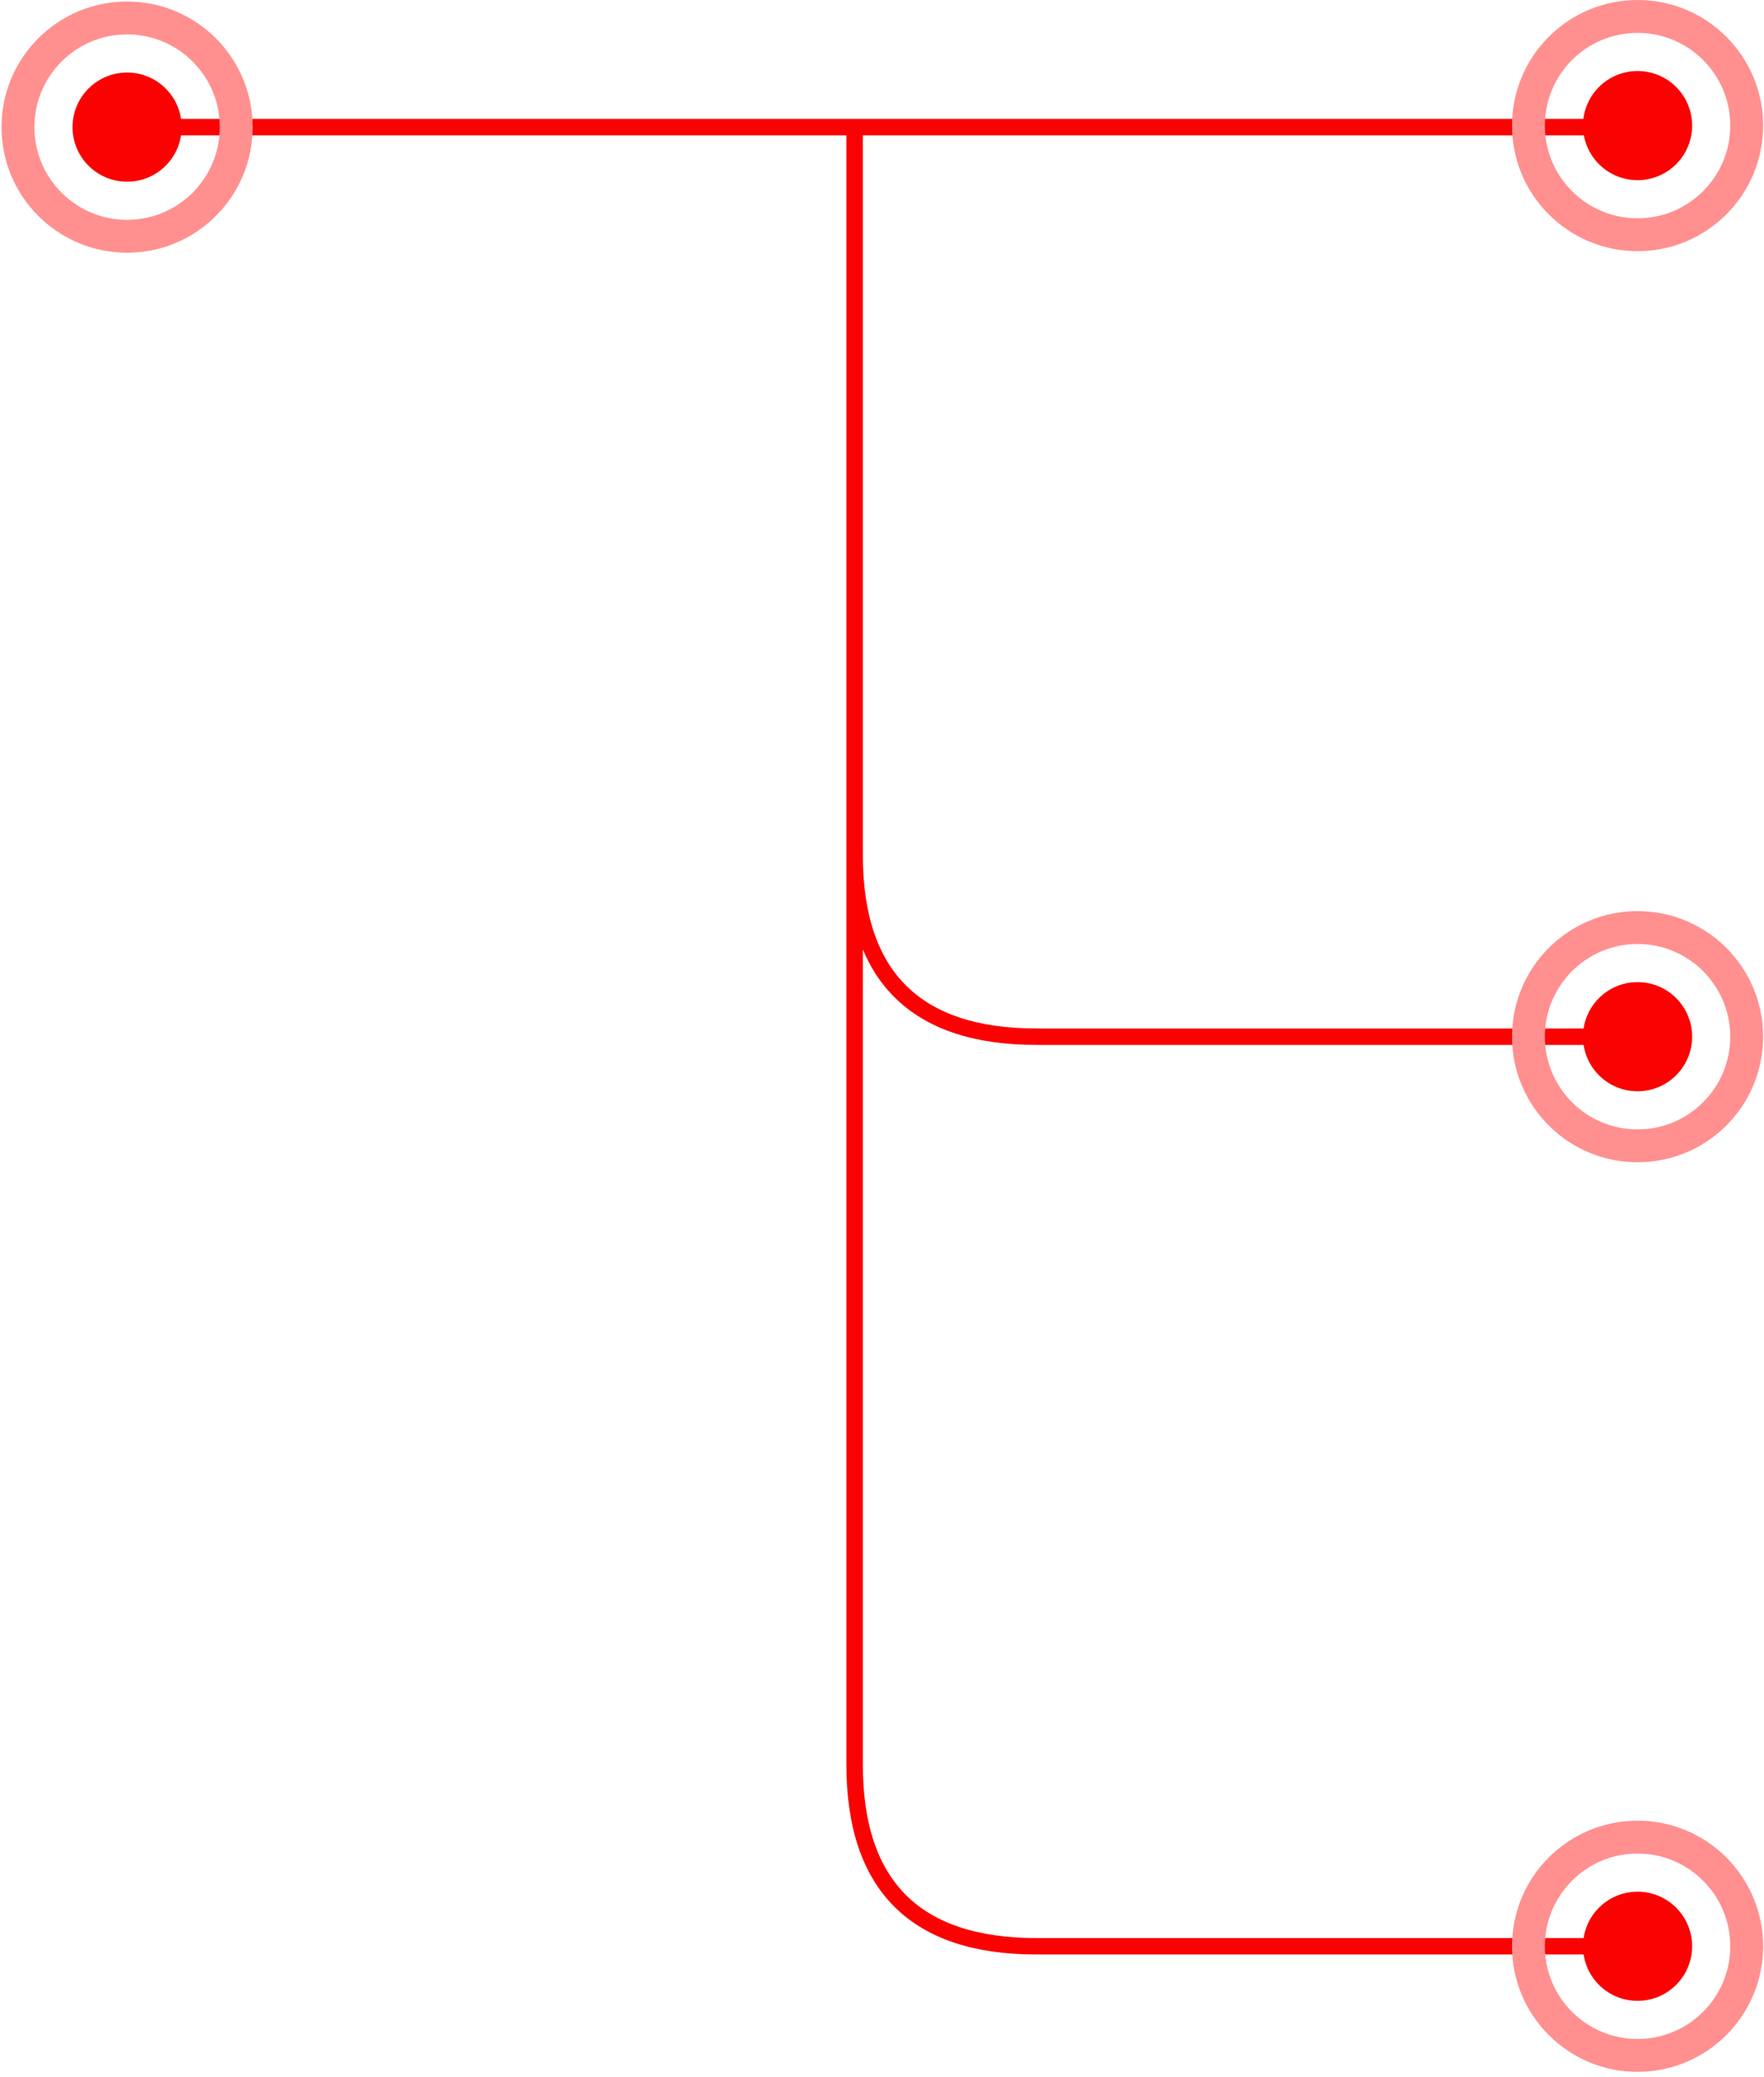
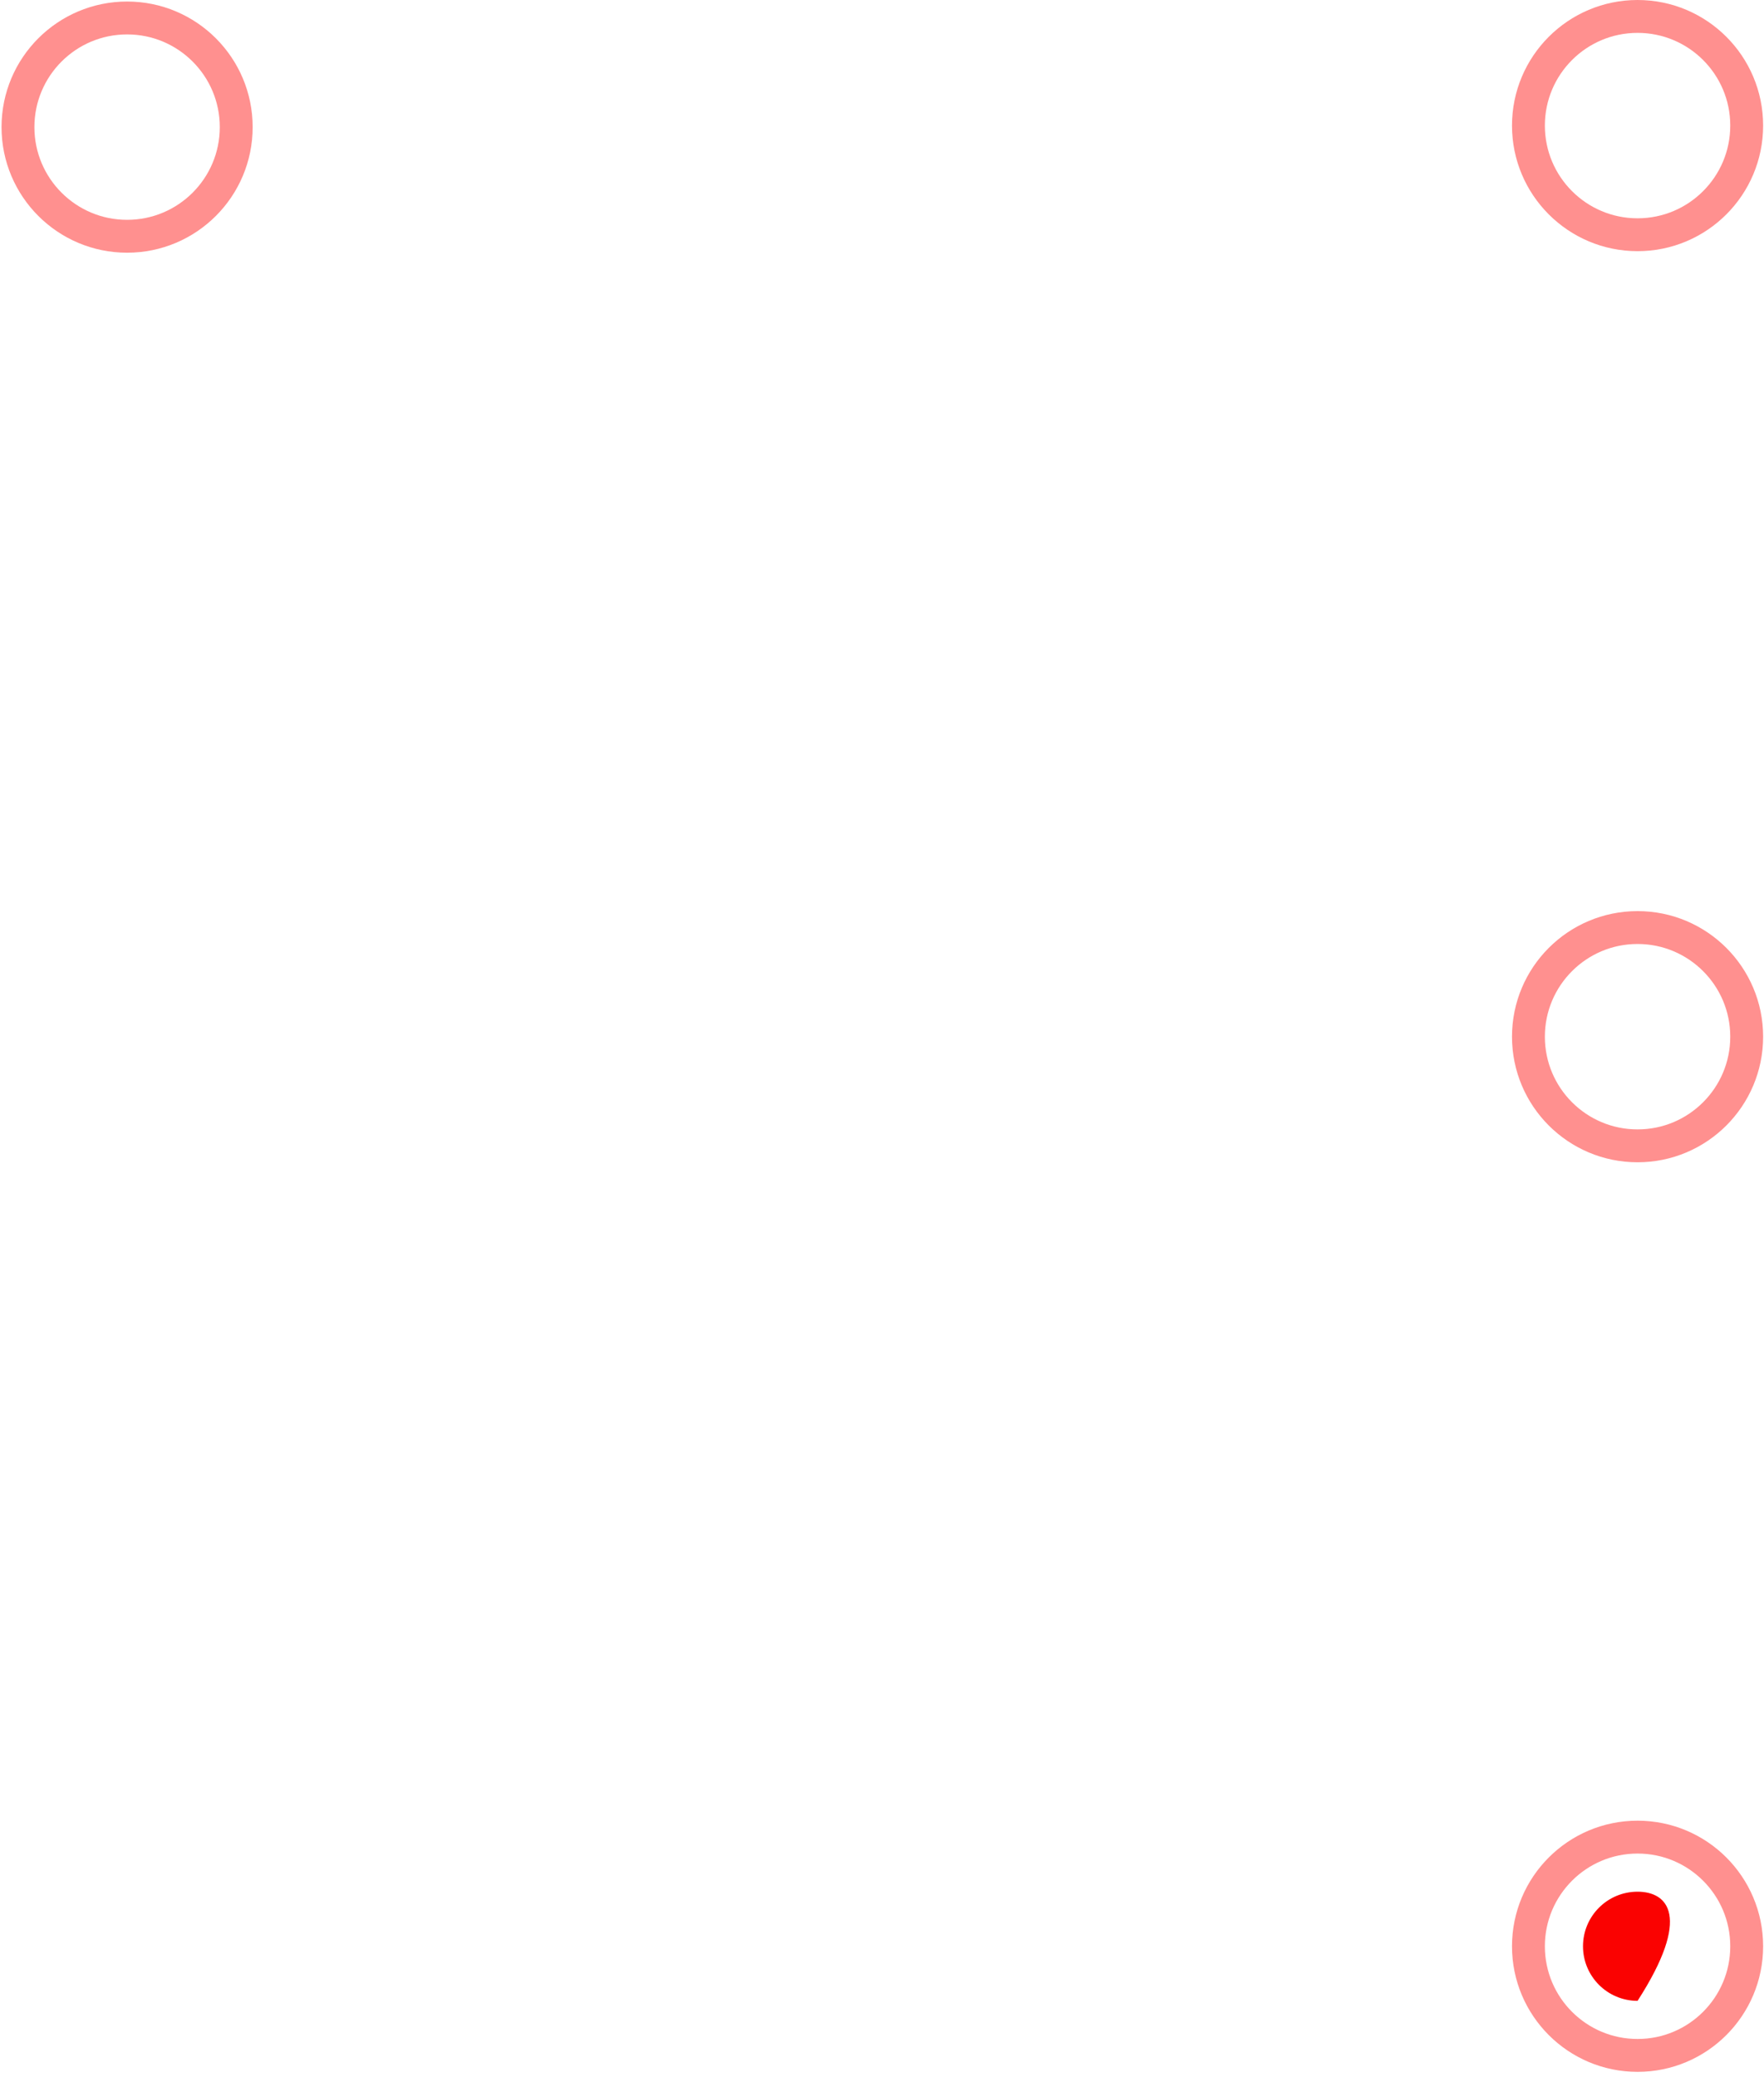
<svg xmlns="http://www.w3.org/2000/svg" width="322" height="379" viewBox="0 0 322 379" fill="none">
-   <path d="M23.2 23.2H156.85H290.5M156 23.2V156M156 156C156 178.133 167.067 189.2 189.2 189.2H239.85H290.5M156 156V322C156 344.133 167.067 355.2 189.2 355.2H290.5" stroke="#FA0201" stroke-width="3" stroke-linecap="round" stroke-linejoin="round" />
-   <path d="M23.2 33.16C28.701 33.16 33.16 28.701 33.16 23.2C33.16 17.699 28.701 13.24 23.2 13.24C17.699 13.24 13.24 17.699 13.24 23.2C13.24 28.701 17.699 33.16 23.2 33.16Z" fill="#FA0201" />
  <path d="M23.2 43.12C34.202 43.12 43.12 34.202 43.12 23.2C43.12 12.198 34.202 3.28 23.2 3.28C12.198 3.28 3.28 12.198 3.28 23.2C3.28 34.202 12.198 43.12 23.2 43.12Z" stroke="#FF908F" stroke-width="6" />
-   <path d="M298.92 199.16C304.421 199.16 308.88 194.701 308.88 189.2C308.88 183.699 304.421 179.24 298.92 179.24C293.419 179.24 288.96 183.699 288.96 189.2C288.96 194.701 293.419 199.16 298.92 199.16Z" fill="#FA0201" />
  <path d="M298.92 209.12C309.922 209.12 318.84 200.202 318.84 189.2C318.84 178.199 309.922 169.28 298.92 169.28C287.918 169.28 279 178.199 279 189.2C279 200.202 287.918 209.12 298.92 209.12Z" stroke="#FF908F" stroke-width="6" />
-   <path d="M298.92 365.16C304.421 365.16 308.88 360.701 308.88 355.2C308.88 349.699 304.421 345.24 298.92 345.24C293.419 345.24 288.96 349.699 288.96 355.2C288.96 360.701 293.419 365.16 298.92 365.16Z" fill="#FA0201" />
+   <path d="M298.92 365.16C308.88 349.699 304.421 345.24 298.92 345.24C293.419 345.24 288.96 349.699 288.96 355.2C288.96 360.701 293.419 365.16 298.92 365.16Z" fill="#FA0201" />
  <path d="M298.92 375.12C309.922 375.12 318.84 366.202 318.84 355.2C318.84 344.199 309.922 335.28 298.92 335.28C287.918 335.28 279 344.199 279 355.2C279 366.202 287.918 375.12 298.92 375.12Z" stroke="#FF908F" stroke-width="6" />
-   <path d="M298.92 32.88C304.421 32.88 308.88 28.421 308.88 22.92C308.88 17.419 304.421 12.96 298.92 12.96C293.419 12.96 288.96 17.419 288.96 22.92C288.96 28.421 293.419 32.88 298.92 32.88Z" fill="#FA0201" />
  <path d="M298.92 42.84C309.922 42.84 318.84 33.922 318.84 22.92C318.84 11.918 309.922 3 298.92 3C287.918 3 279 11.918 279 22.92C279 33.922 287.918 42.84 298.92 42.84Z" stroke="#FF908F" stroke-width="6" />
</svg>